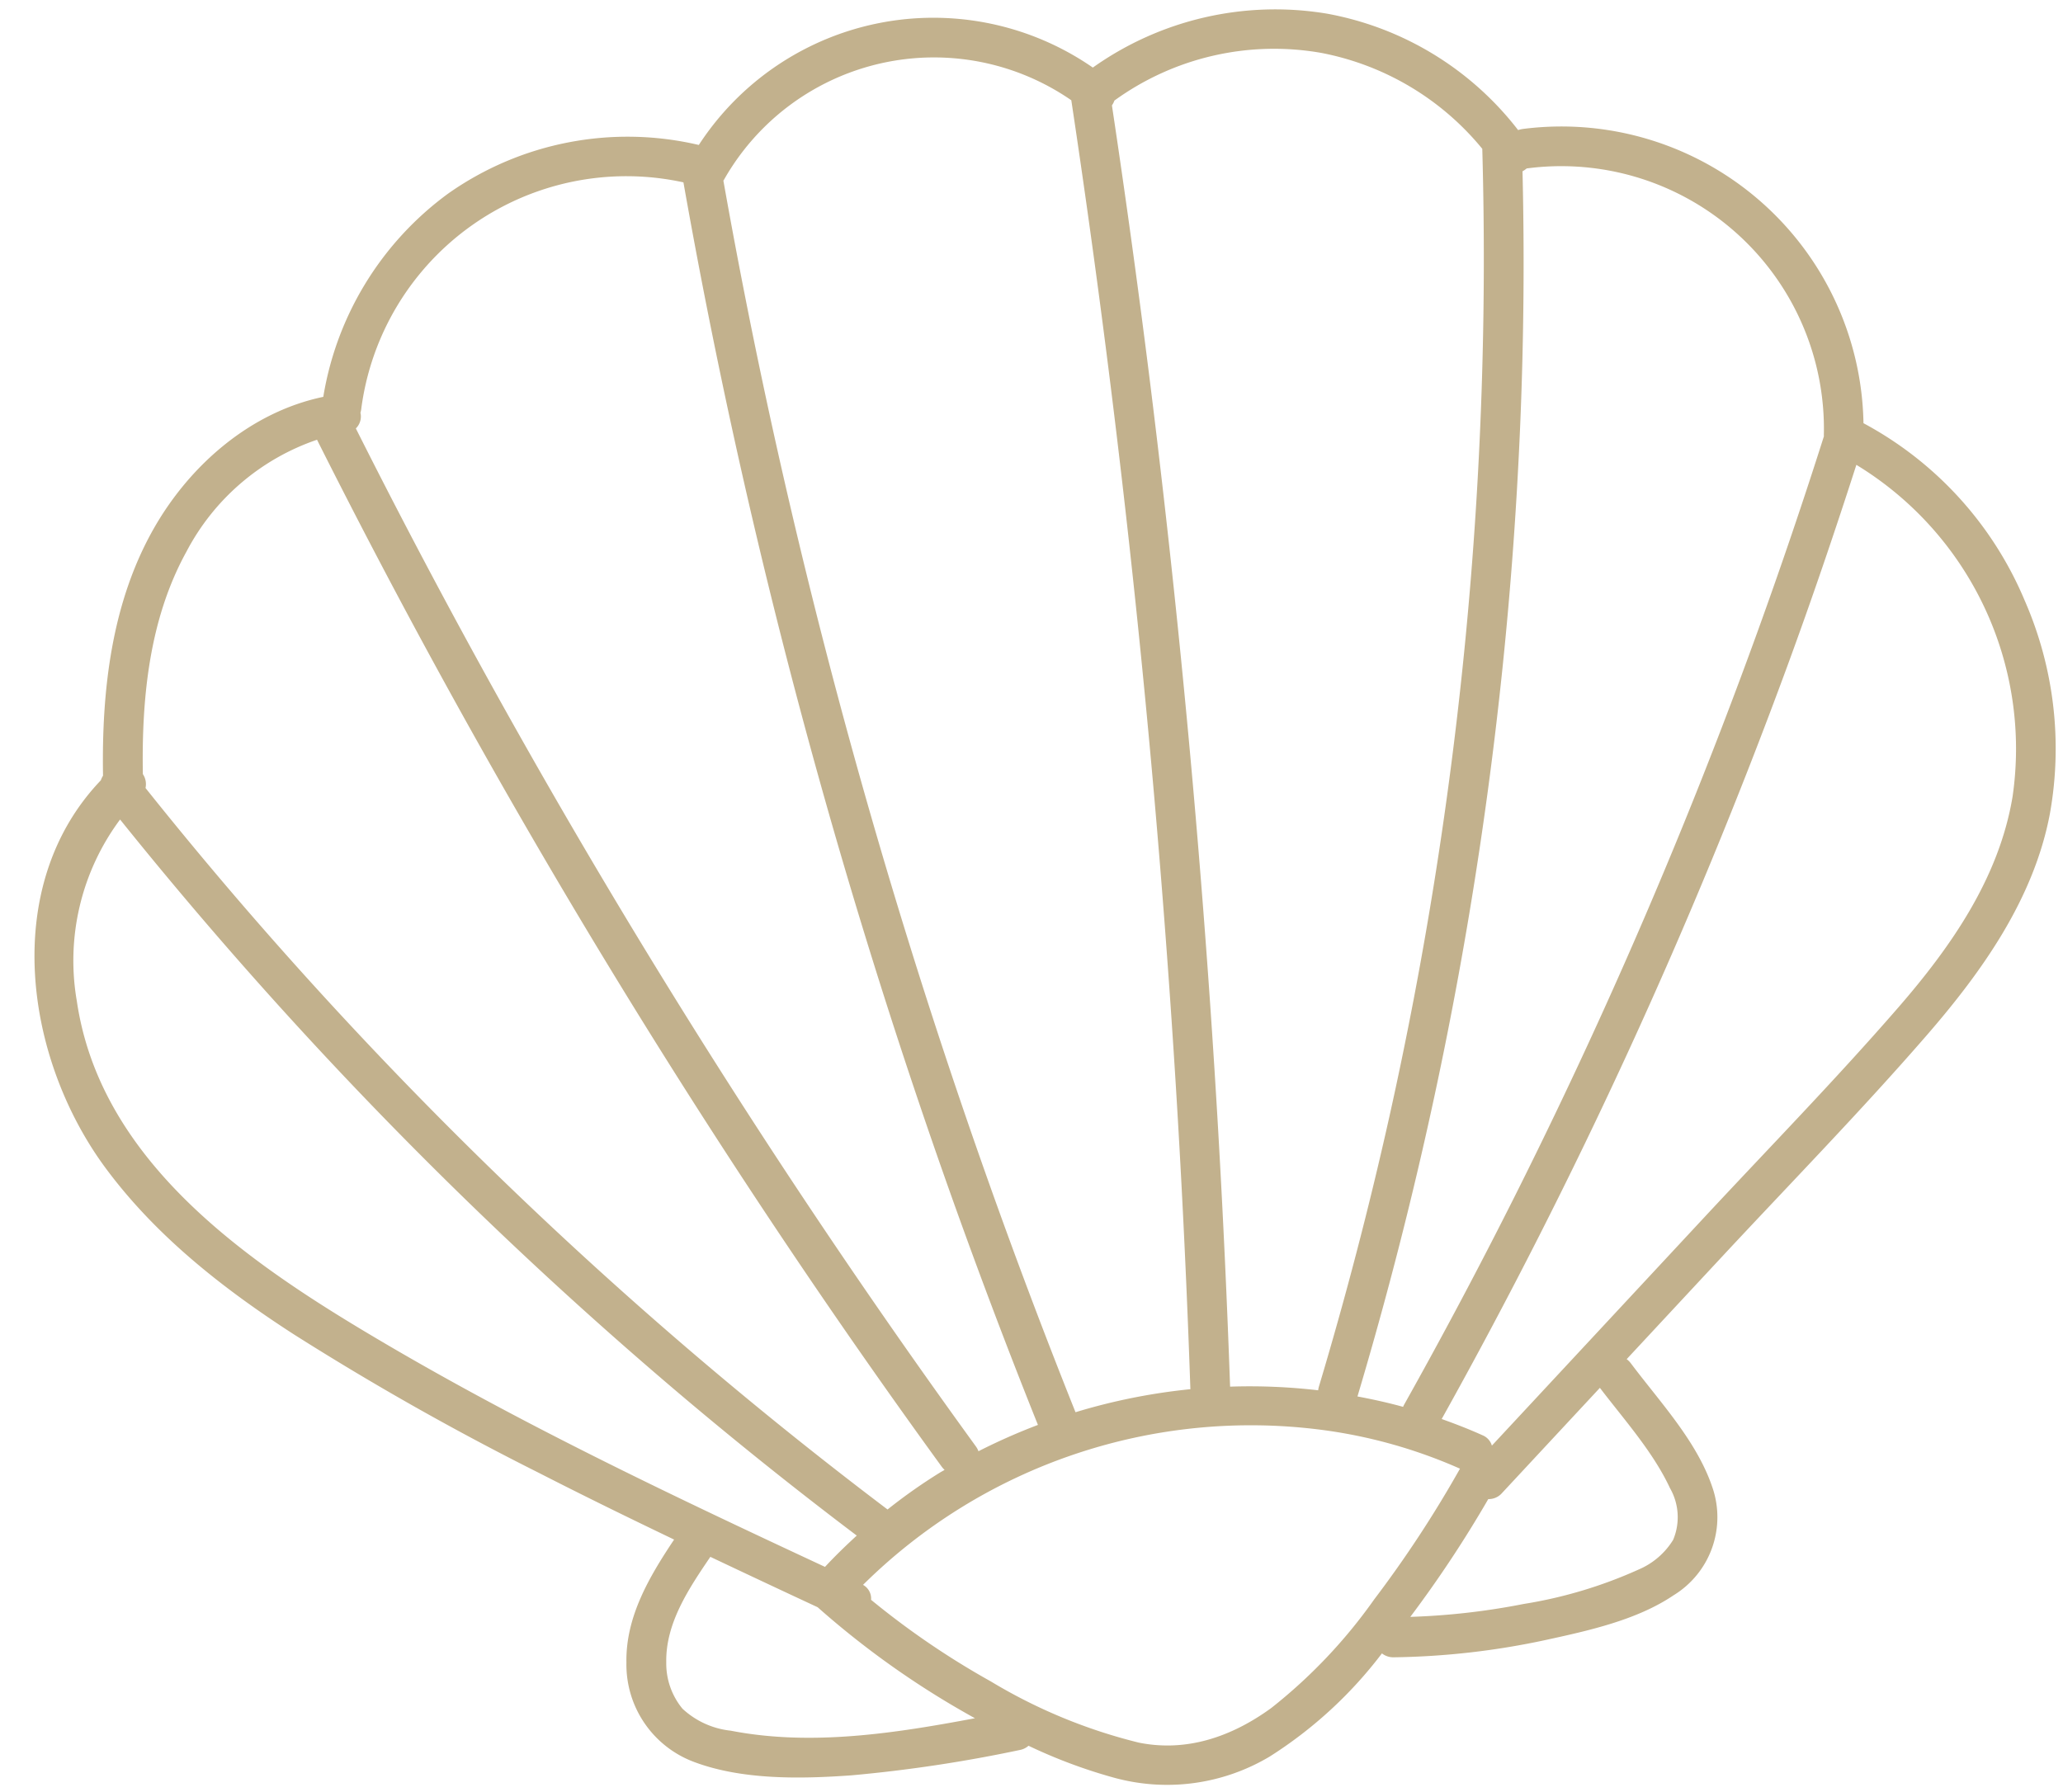
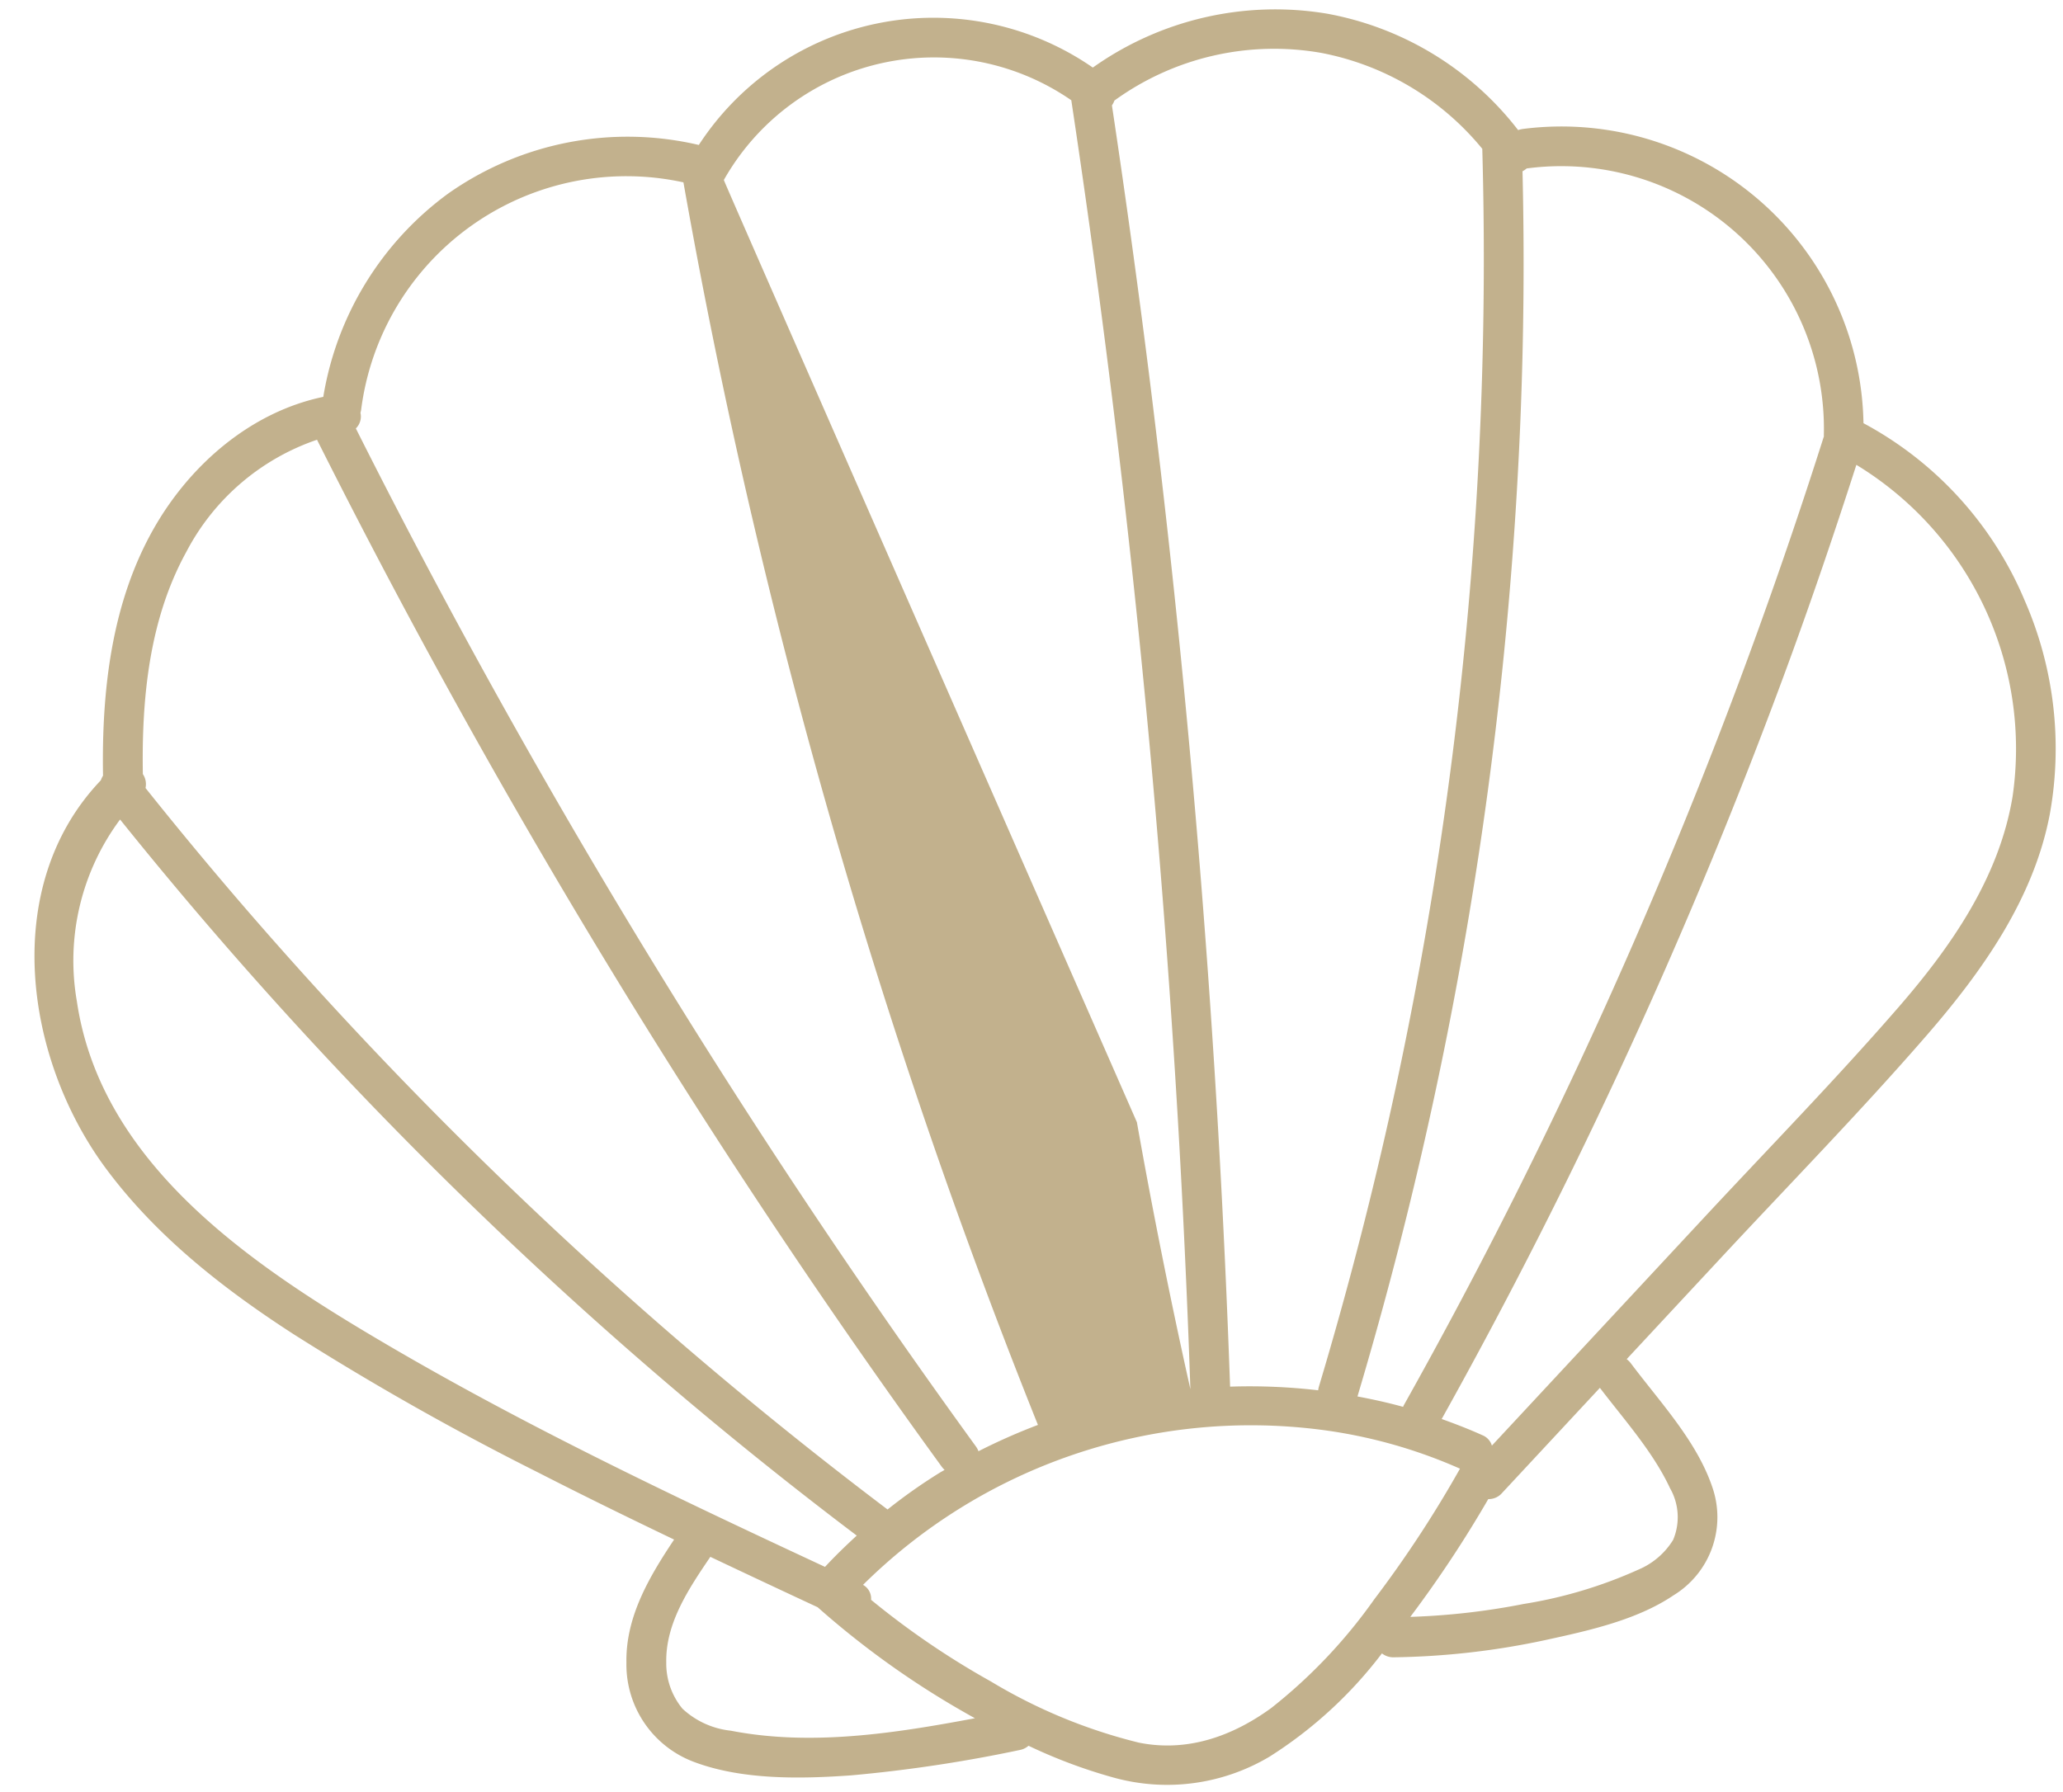
<svg xmlns="http://www.w3.org/2000/svg" fill="#c2b18d" height="135.1" preserveAspectRatio="xMidYMid meet" version="1" viewBox="-2.6 -0.7 155.5 135.1" width="155.5" zoomAndPan="magnify">
  <g data-name="22" id="change1_1">
-     <path d="M150.015,44.578a27.018,27.018,0,0,0-12.154-13.373A22.772,22.772,0,0,0,112.209,9.019a2.175,2.175,0,0,0-.381.087A23.521,23.521,0,0,0,97.408.327,23.751,23.751,0,0,0,79.773,4.394a21.1,21.1,0,0,0-29.7,5.835,23.472,23.472,0,0,0-18.882,3.657,23.741,23.741,0,0,0-9.423,15.333c-5.445,1.137-10,5.085-12.732,9.848-3.236,5.64-3.98,12.3-3.87,18.711A1.718,1.718,0,0,0,5,58.127C-2.611,66.1-.768,79.115,5.4,87.414c3.79,5.1,8.827,9.043,14.126,12.469a211.165,211.165,0,0,0,18.464,10.442c3.382,1.732,6.795,3.4,10.221,5.043-1.858,2.782-3.657,5.818-3.594,9.265a7.837,7.837,0,0,0,5.149,7.519c3.625,1.35,8.015,1.261,11.814.99a107.909,107.909,0,0,0,12.675-1.908,1.375,1.375,0,0,0,.671-.322,39.037,39.037,0,0,0,6.394,2.394A15.086,15.086,0,0,0,93.1,131.729a32.358,32.358,0,0,0,8.464-7.78,1.392,1.392,0,0,0,.916.294,57.916,57.916,0,0,0,11.409-1.3c3.213-.7,6.885-1.5,9.654-3.373a6.9,6.9,0,0,0,2.92-8.167c-1.181-3.486-3.965-6.425-6.137-9.325a1.625,1.625,0,0,0-.314-.312q3.566-3.834,7.132-7.666c5.168-5.555,10.493-11,15.468-16.731,4.193-4.83,8.092-10.314,9.3-16.724A27.839,27.839,0,0,0,150.015,44.578ZM112,31.005q.384-9.39.16-18.792a1.7,1.7,0,0,0,.313-.214,19.8,19.8,0,0,1,22.4,20.14c0,.018.007.032.007.049a393.829,393.829,0,0,1-23.365,57.42q-3.972,7.905-8.3,15.628c-.024.042-.036.084-.055.126-1.135-.314-2.285-.566-3.44-.784A300.7,300.7,0,0,0,112,31.005ZM81.4,6.881A20.516,20.516,0,0,1,96.986,3.287a20.723,20.723,0,0,1,12.142,7.232,297.323,297.323,0,0,1-7.016,73.025q-2.291,10.249-5.306,20.318a1.689,1.689,0,0,0-.048.252,44.491,44.491,0,0,0-6.639-.275Q88.771,65.523,84,27.433q-1.272-10.11-2.787-20.187A1.61,1.61,0,0,0,81.4,6.881ZM51.962,12.865A18.2,18.2,0,0,1,78.15,6.858q5.731,38.007,8.008,76.428.613,10.367.968,20.745a45.228,45.228,0,0,0-8.659,1.736,475.038,475.038,0,0,1-22.51-72.722q-2.238-10.02-4.032-20.13C51.936,12.9,51.951,12.884,51.962,12.865ZM24.569,30.418a1.821,1.821,0,0,0,.053-.229A20.155,20.155,0,0,1,48.914,13.048,475.168,475.168,0,0,0,68.088,86.57q3.543,10.161,7.547,20.154a45.386,45.386,0,0,0-4.482,1.984,1.544,1.544,0,0,0-.191-.358A558.984,558.984,0,0,1,33.236,48.77Q28.577,40.265,24.222,31.6A1.257,1.257,0,0,0,24.569,30.418ZM11.448,40.9A17.469,17.469,0,0,1,21.3,32.451c.006.013.008.026.014.039a559.3,559.3,0,0,0,35.553,60.9q5.6,8.338,11.507,16.472a1.682,1.682,0,0,0,.225.253c-.121.073-.246.138-.366.212A40.644,40.644,0,0,0,64.3,113.1,315.135,315.135,0,0,1,18.734,71.016Q13.388,65,8.368,58.707a1.349,1.349,0,0,0-.2-1.047C8.071,51.934,8.645,45.988,11.448,40.9ZM24.9,99.683C15.429,94.01,4.916,86.527,3.191,74.769a17.833,17.833,0,0,1,3.26-13.687,316.876,316.876,0,0,0,42.614,43.677q6.318,5.326,12.913,10.309c-.825.758-1.631,1.537-2.393,2.359C47.81,111.94,36.052,106.364,24.9,99.683ZM52.48,129.776a6.319,6.319,0,0,1-3.639-1.658,5.355,5.355,0,0,1-1.221-3.485c-.058-2.968,1.712-5.587,3.323-7.963q4.038,1.914,8.091,3.8l.005.006a65.738,65.738,0,0,0,10.394,7.535c.478.278.963.555,1.453.827C64.839,129.976,58.549,130.955,52.48,129.776Zm48.485-9.874a39.2,39.2,0,0,1-7.744,8.165c-2.939,2.138-6.34,3.345-9.985,2.608a40.183,40.183,0,0,1-11.147-4.61,61.384,61.384,0,0,1-9.031-6.155,1.176,1.176,0,0,0-.607-1.127,41.523,41.523,0,0,1,34.466-11.7,37.75,37.75,0,0,1,10.53,2.94A86.6,86.6,0,0,1,100.965,119.9Zm22.312-8.41a4.4,4.4,0,0,1,.236,3.9,5.648,5.648,0,0,1-2.607,2.237,34.065,34.065,0,0,1-8.654,2.593,52.955,52.955,0,0,1-8.549.974,88.921,88.921,0,0,0,5.877-8.88,1.332,1.332,0,0,0,1.042-.463l7.371-7.924C119.829,106.338,122,108.751,123.277,111.492ZM149.1,59.349c-1.013,6.12-4.625,11.307-8.611,15.9-4.705,5.419-9.738,10.572-14.626,15.825l-16.011,17.21a1.216,1.216,0,0,0-.715-.784c-1.007-.454-2.034-.852-3.069-1.221A398.964,398.964,0,0,0,132.109,49.55c1.847-5.03,3.574-10.1,5.216-15.206A25.059,25.059,0,0,1,149.1,59.349Z" />
+     <path d="M150.015,44.578a27.018,27.018,0,0,0-12.154-13.373A22.772,22.772,0,0,0,112.209,9.019a2.175,2.175,0,0,0-.381.087A23.521,23.521,0,0,0,97.408.327,23.751,23.751,0,0,0,79.773,4.394a21.1,21.1,0,0,0-29.7,5.835,23.472,23.472,0,0,0-18.882,3.657,23.741,23.741,0,0,0-9.423,15.333c-5.445,1.137-10,5.085-12.732,9.848-3.236,5.64-3.98,12.3-3.87,18.711A1.718,1.718,0,0,0,5,58.127C-2.611,66.1-.768,79.115,5.4,87.414c3.79,5.1,8.827,9.043,14.126,12.469a211.165,211.165,0,0,0,18.464,10.442c3.382,1.732,6.795,3.4,10.221,5.043-1.858,2.782-3.657,5.818-3.594,9.265a7.837,7.837,0,0,0,5.149,7.519c3.625,1.35,8.015,1.261,11.814.99a107.909,107.909,0,0,0,12.675-1.908,1.375,1.375,0,0,0,.671-.322,39.037,39.037,0,0,0,6.394,2.394A15.086,15.086,0,0,0,93.1,131.729a32.358,32.358,0,0,0,8.464-7.78,1.392,1.392,0,0,0,.916.294,57.916,57.916,0,0,0,11.409-1.3c3.213-.7,6.885-1.5,9.654-3.373a6.9,6.9,0,0,0,2.92-8.167c-1.181-3.486-3.965-6.425-6.137-9.325a1.625,1.625,0,0,0-.314-.312q3.566-3.834,7.132-7.666c5.168-5.555,10.493-11,15.468-16.731,4.193-4.83,8.092-10.314,9.3-16.724A27.839,27.839,0,0,0,150.015,44.578ZM112,31.005q.384-9.39.16-18.792a1.7,1.7,0,0,0,.313-.214,19.8,19.8,0,0,1,22.4,20.14c0,.018.007.032.007.049a393.829,393.829,0,0,1-23.365,57.42q-3.972,7.905-8.3,15.628c-.024.042-.036.084-.055.126-1.135-.314-2.285-.566-3.44-.784A300.7,300.7,0,0,0,112,31.005ZM81.4,6.881A20.516,20.516,0,0,1,96.986,3.287a20.723,20.723,0,0,1,12.142,7.232,297.323,297.323,0,0,1-7.016,73.025q-2.291,10.249-5.306,20.318a1.689,1.689,0,0,0-.048.252,44.491,44.491,0,0,0-6.639-.275Q88.771,65.523,84,27.433q-1.272-10.11-2.787-20.187A1.61,1.61,0,0,0,81.4,6.881ZM51.962,12.865A18.2,18.2,0,0,1,78.15,6.858q5.731,38.007,8.008,76.428.613,10.367.968,20.745q-2.238-10.02-4.032-20.13C51.936,12.9,51.951,12.884,51.962,12.865ZM24.569,30.418a1.821,1.821,0,0,0,.053-.229A20.155,20.155,0,0,1,48.914,13.048,475.168,475.168,0,0,0,68.088,86.57q3.543,10.161,7.547,20.154a45.386,45.386,0,0,0-4.482,1.984,1.544,1.544,0,0,0-.191-.358A558.984,558.984,0,0,1,33.236,48.77Q28.577,40.265,24.222,31.6A1.257,1.257,0,0,0,24.569,30.418ZM11.448,40.9A17.469,17.469,0,0,1,21.3,32.451c.006.013.008.026.014.039a559.3,559.3,0,0,0,35.553,60.9q5.6,8.338,11.507,16.472a1.682,1.682,0,0,0,.225.253c-.121.073-.246.138-.366.212A40.644,40.644,0,0,0,64.3,113.1,315.135,315.135,0,0,1,18.734,71.016Q13.388,65,8.368,58.707a1.349,1.349,0,0,0-.2-1.047C8.071,51.934,8.645,45.988,11.448,40.9ZM24.9,99.683C15.429,94.01,4.916,86.527,3.191,74.769a17.833,17.833,0,0,1,3.26-13.687,316.876,316.876,0,0,0,42.614,43.677q6.318,5.326,12.913,10.309c-.825.758-1.631,1.537-2.393,2.359C47.81,111.94,36.052,106.364,24.9,99.683ZM52.48,129.776a6.319,6.319,0,0,1-3.639-1.658,5.355,5.355,0,0,1-1.221-3.485c-.058-2.968,1.712-5.587,3.323-7.963q4.038,1.914,8.091,3.8l.005.006a65.738,65.738,0,0,0,10.394,7.535c.478.278.963.555,1.453.827C64.839,129.976,58.549,130.955,52.48,129.776Zm48.485-9.874a39.2,39.2,0,0,1-7.744,8.165c-2.939,2.138-6.34,3.345-9.985,2.608a40.183,40.183,0,0,1-11.147-4.61,61.384,61.384,0,0,1-9.031-6.155,1.176,1.176,0,0,0-.607-1.127,41.523,41.523,0,0,1,34.466-11.7,37.75,37.75,0,0,1,10.53,2.94A86.6,86.6,0,0,1,100.965,119.9Zm22.312-8.41a4.4,4.4,0,0,1,.236,3.9,5.648,5.648,0,0,1-2.607,2.237,34.065,34.065,0,0,1-8.654,2.593,52.955,52.955,0,0,1-8.549.974,88.921,88.921,0,0,0,5.877-8.88,1.332,1.332,0,0,0,1.042-.463l7.371-7.924C119.829,106.338,122,108.751,123.277,111.492ZM149.1,59.349c-1.013,6.12-4.625,11.307-8.611,15.9-4.705,5.419-9.738,10.572-14.626,15.825l-16.011,17.21a1.216,1.216,0,0,0-.715-.784c-1.007-.454-2.034-.852-3.069-1.221A398.964,398.964,0,0,0,132.109,49.55c1.847-5.03,3.574-10.1,5.216-15.206A25.059,25.059,0,0,1,149.1,59.349Z" />
  </g>
</svg>